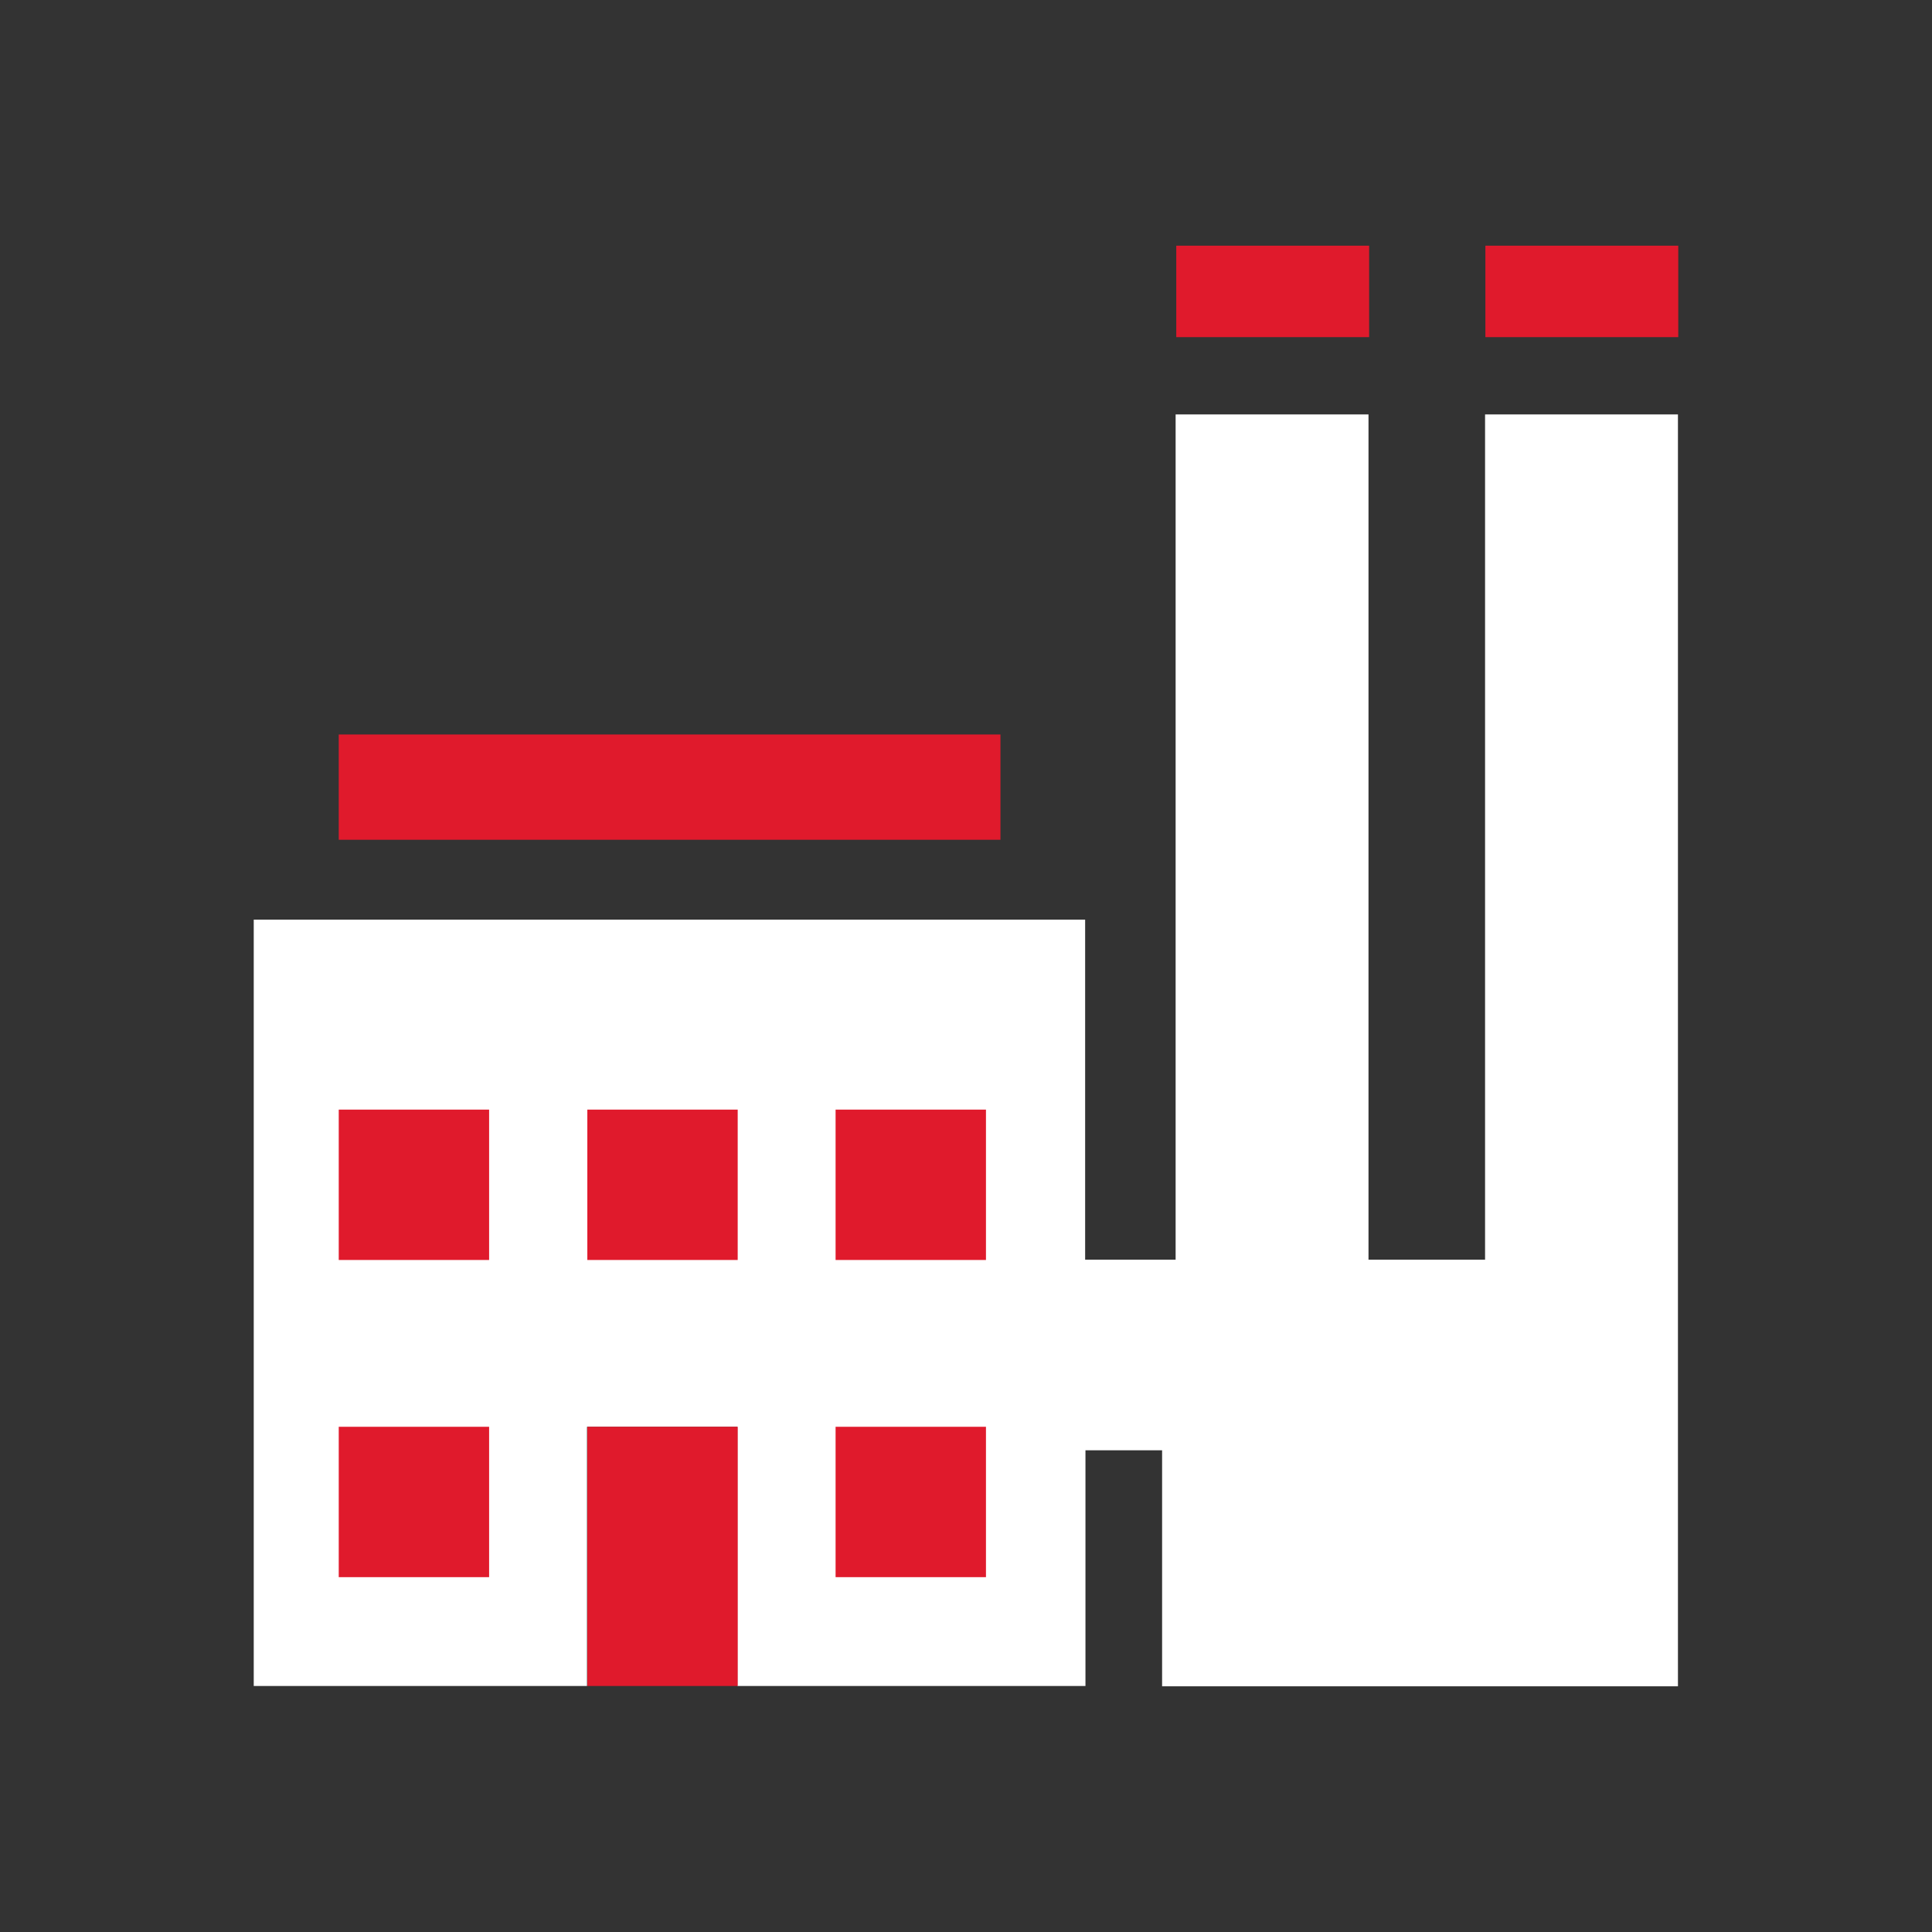
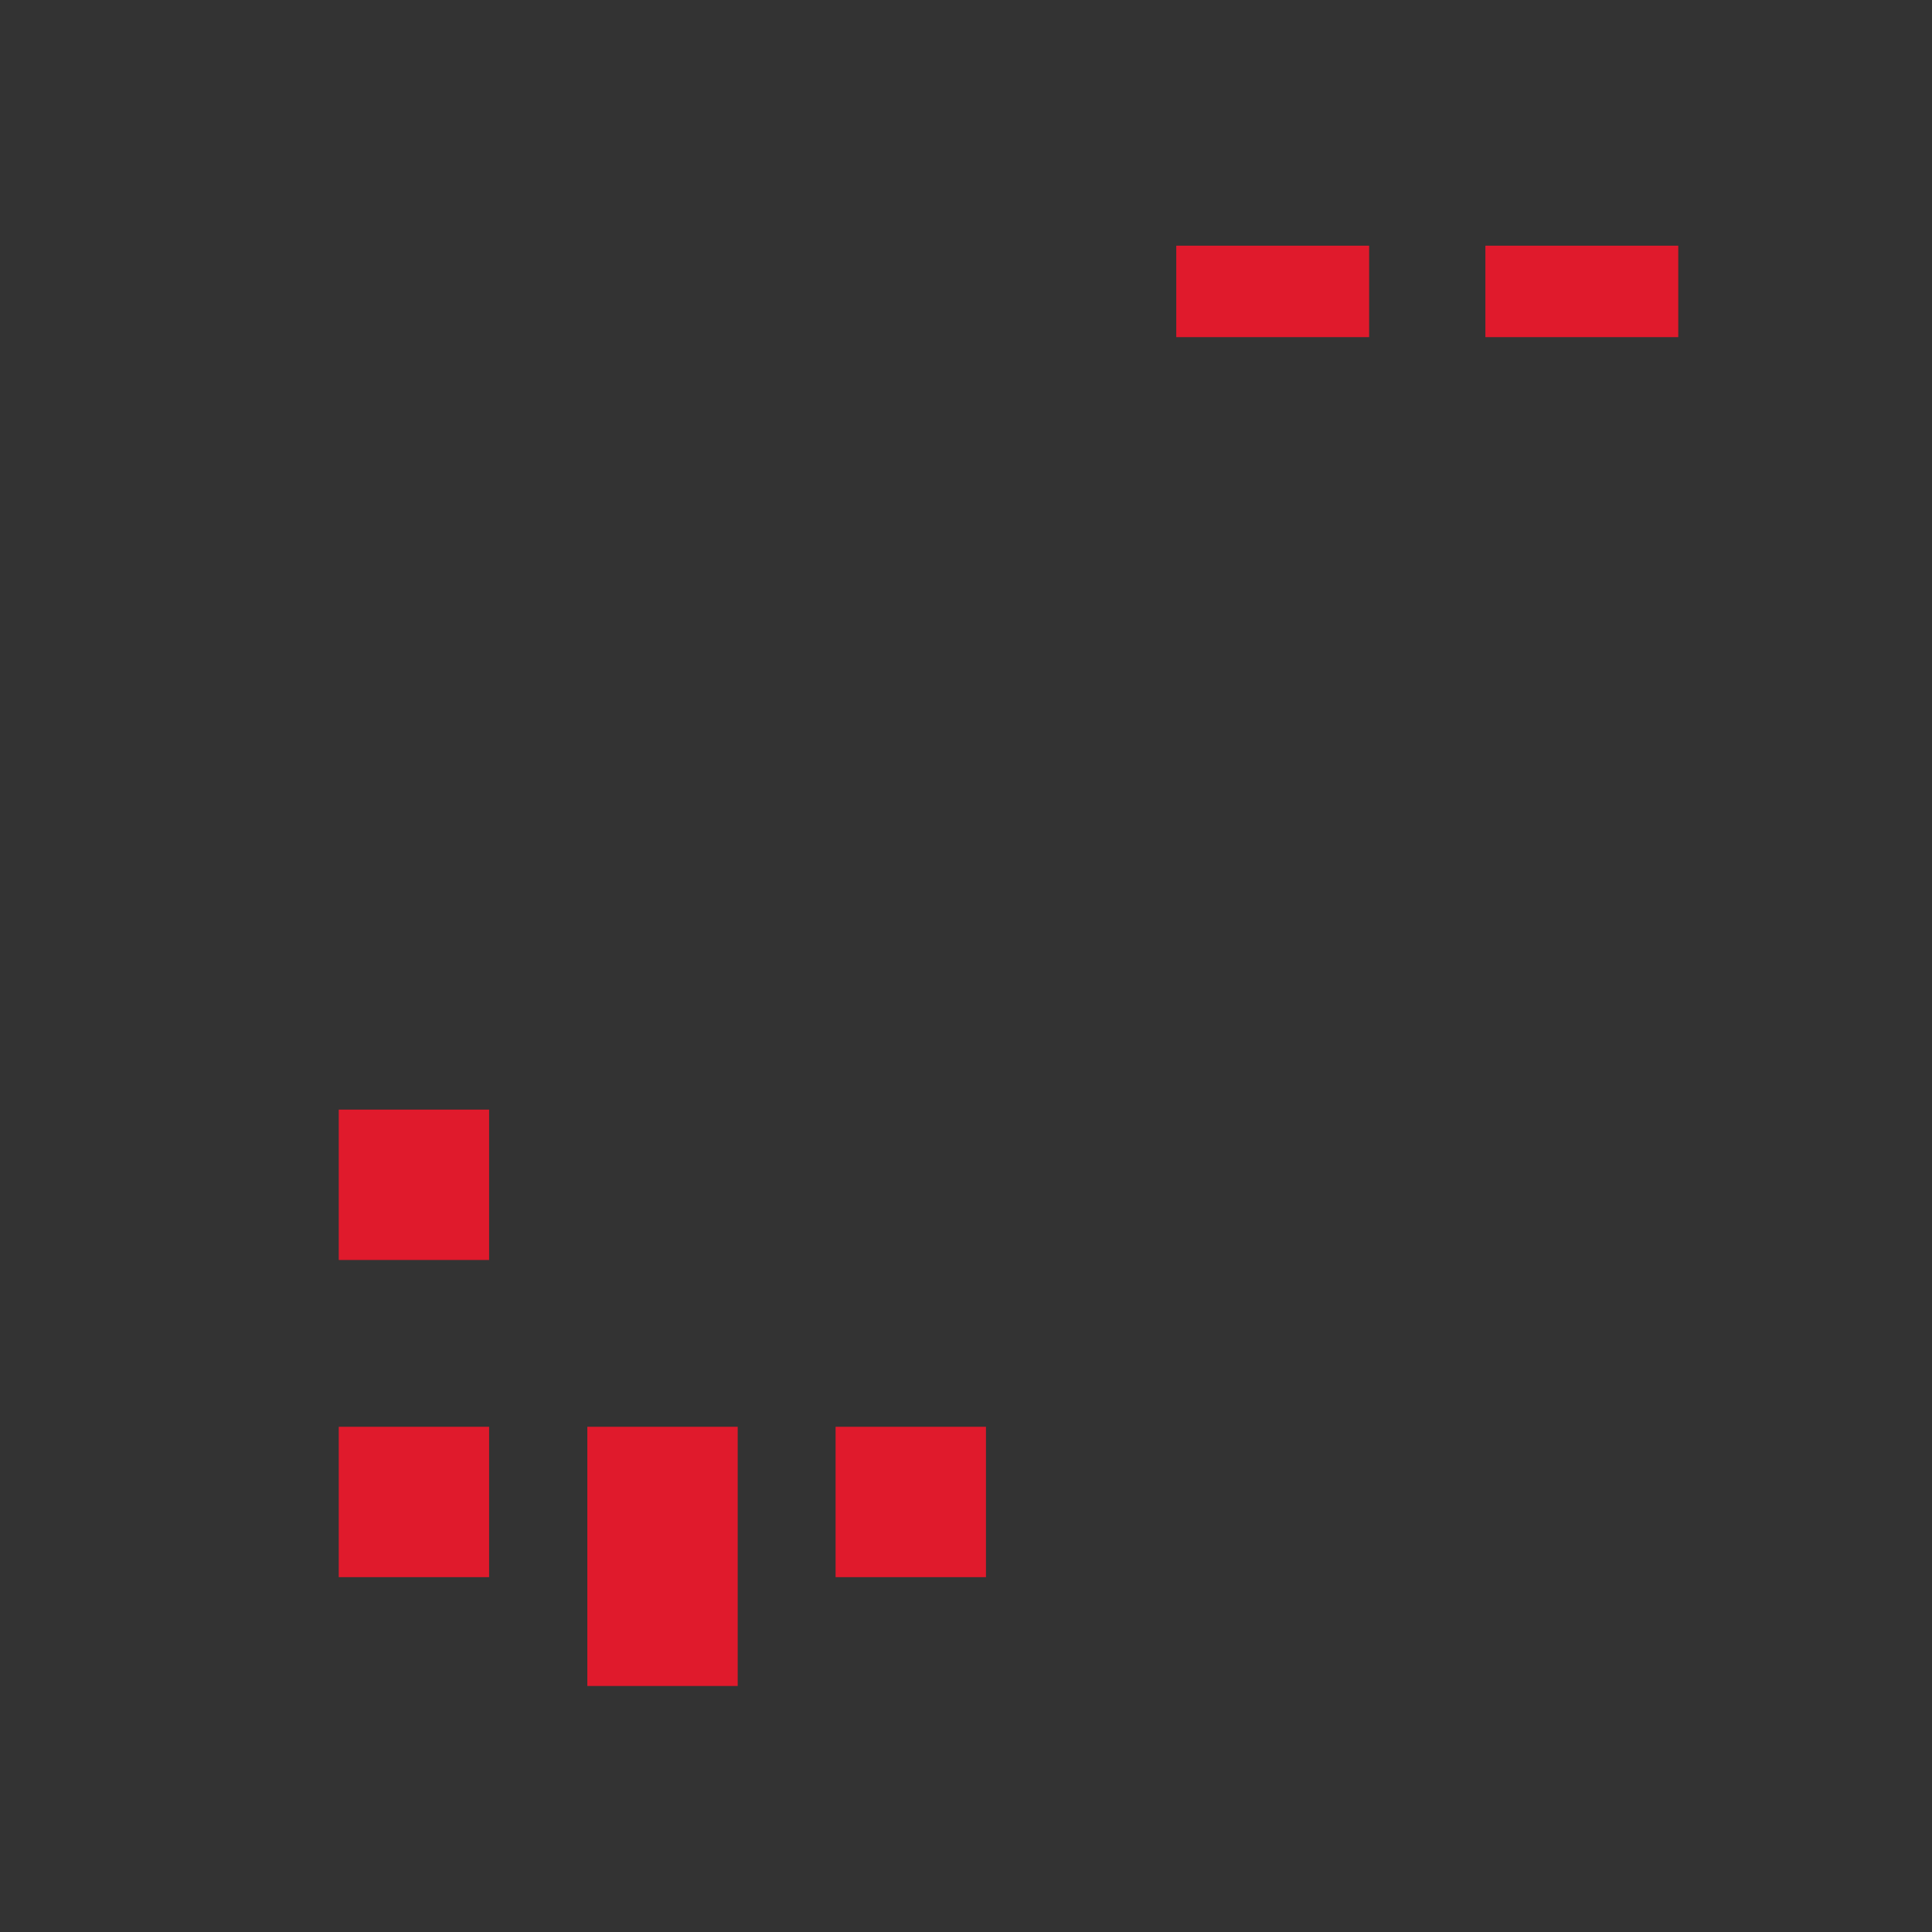
<svg xmlns="http://www.w3.org/2000/svg" version="1.1" id="Layer_1" x="0px" y="0px" viewBox="0 0 600 600" style="enable-background:new 0 0 600 600;" xml:space="preserve">
  <rect x="0" y="0" width="600" height="600" fill="#333333" stroke="none" />
  <g>
    <g>
-       <path style="fill:#FFFFFF;" d="M182.4,443.1H229v80.5h108.1v-73.2h23.8v73.3h160.2v-6.3V391.2V128.7h-59.9v262.5h-36.2V128.7    h-59.9v262.5h-4.3h-23.8V285.6H78.8v238h103.5V443.1z" />
      <rect x="365.3" y="76.3" style="fill:#E01A2C;" width="59.9" height="28.4" />
-       <rect x="105.2" y="228.1" style="fill:#E01A2C;" width="205.5" height="32.7" />
      <rect x="461.3" y="76.3" style="fill:#E01A2C;" width="59.9" height="28.4" />
    </g>
-     <rect x="259.5" y="344.6" style="fill:#E01A2C;" width="46.7" height="46.7" />
    <rect x="259.5" y="443.1" style="fill:#E01A2C;" width="46.7" height="46.7" />
-     <rect x="182.4" y="344.6" style="fill:#E01A2C;" width="46.7" height="46.7" />
    <rect x="105.2" y="443.1" style="fill:#E01A2C;" width="46.7" height="46.7" />
    <rect x="105.2" y="344.6" style="fill:#E01A2C;" width="46.7" height="46.7" />
    <rect x="182.4" y="443.1" style="fill:#E01A2C;" width="46.7" height="80.5" />
  </g>
</svg>